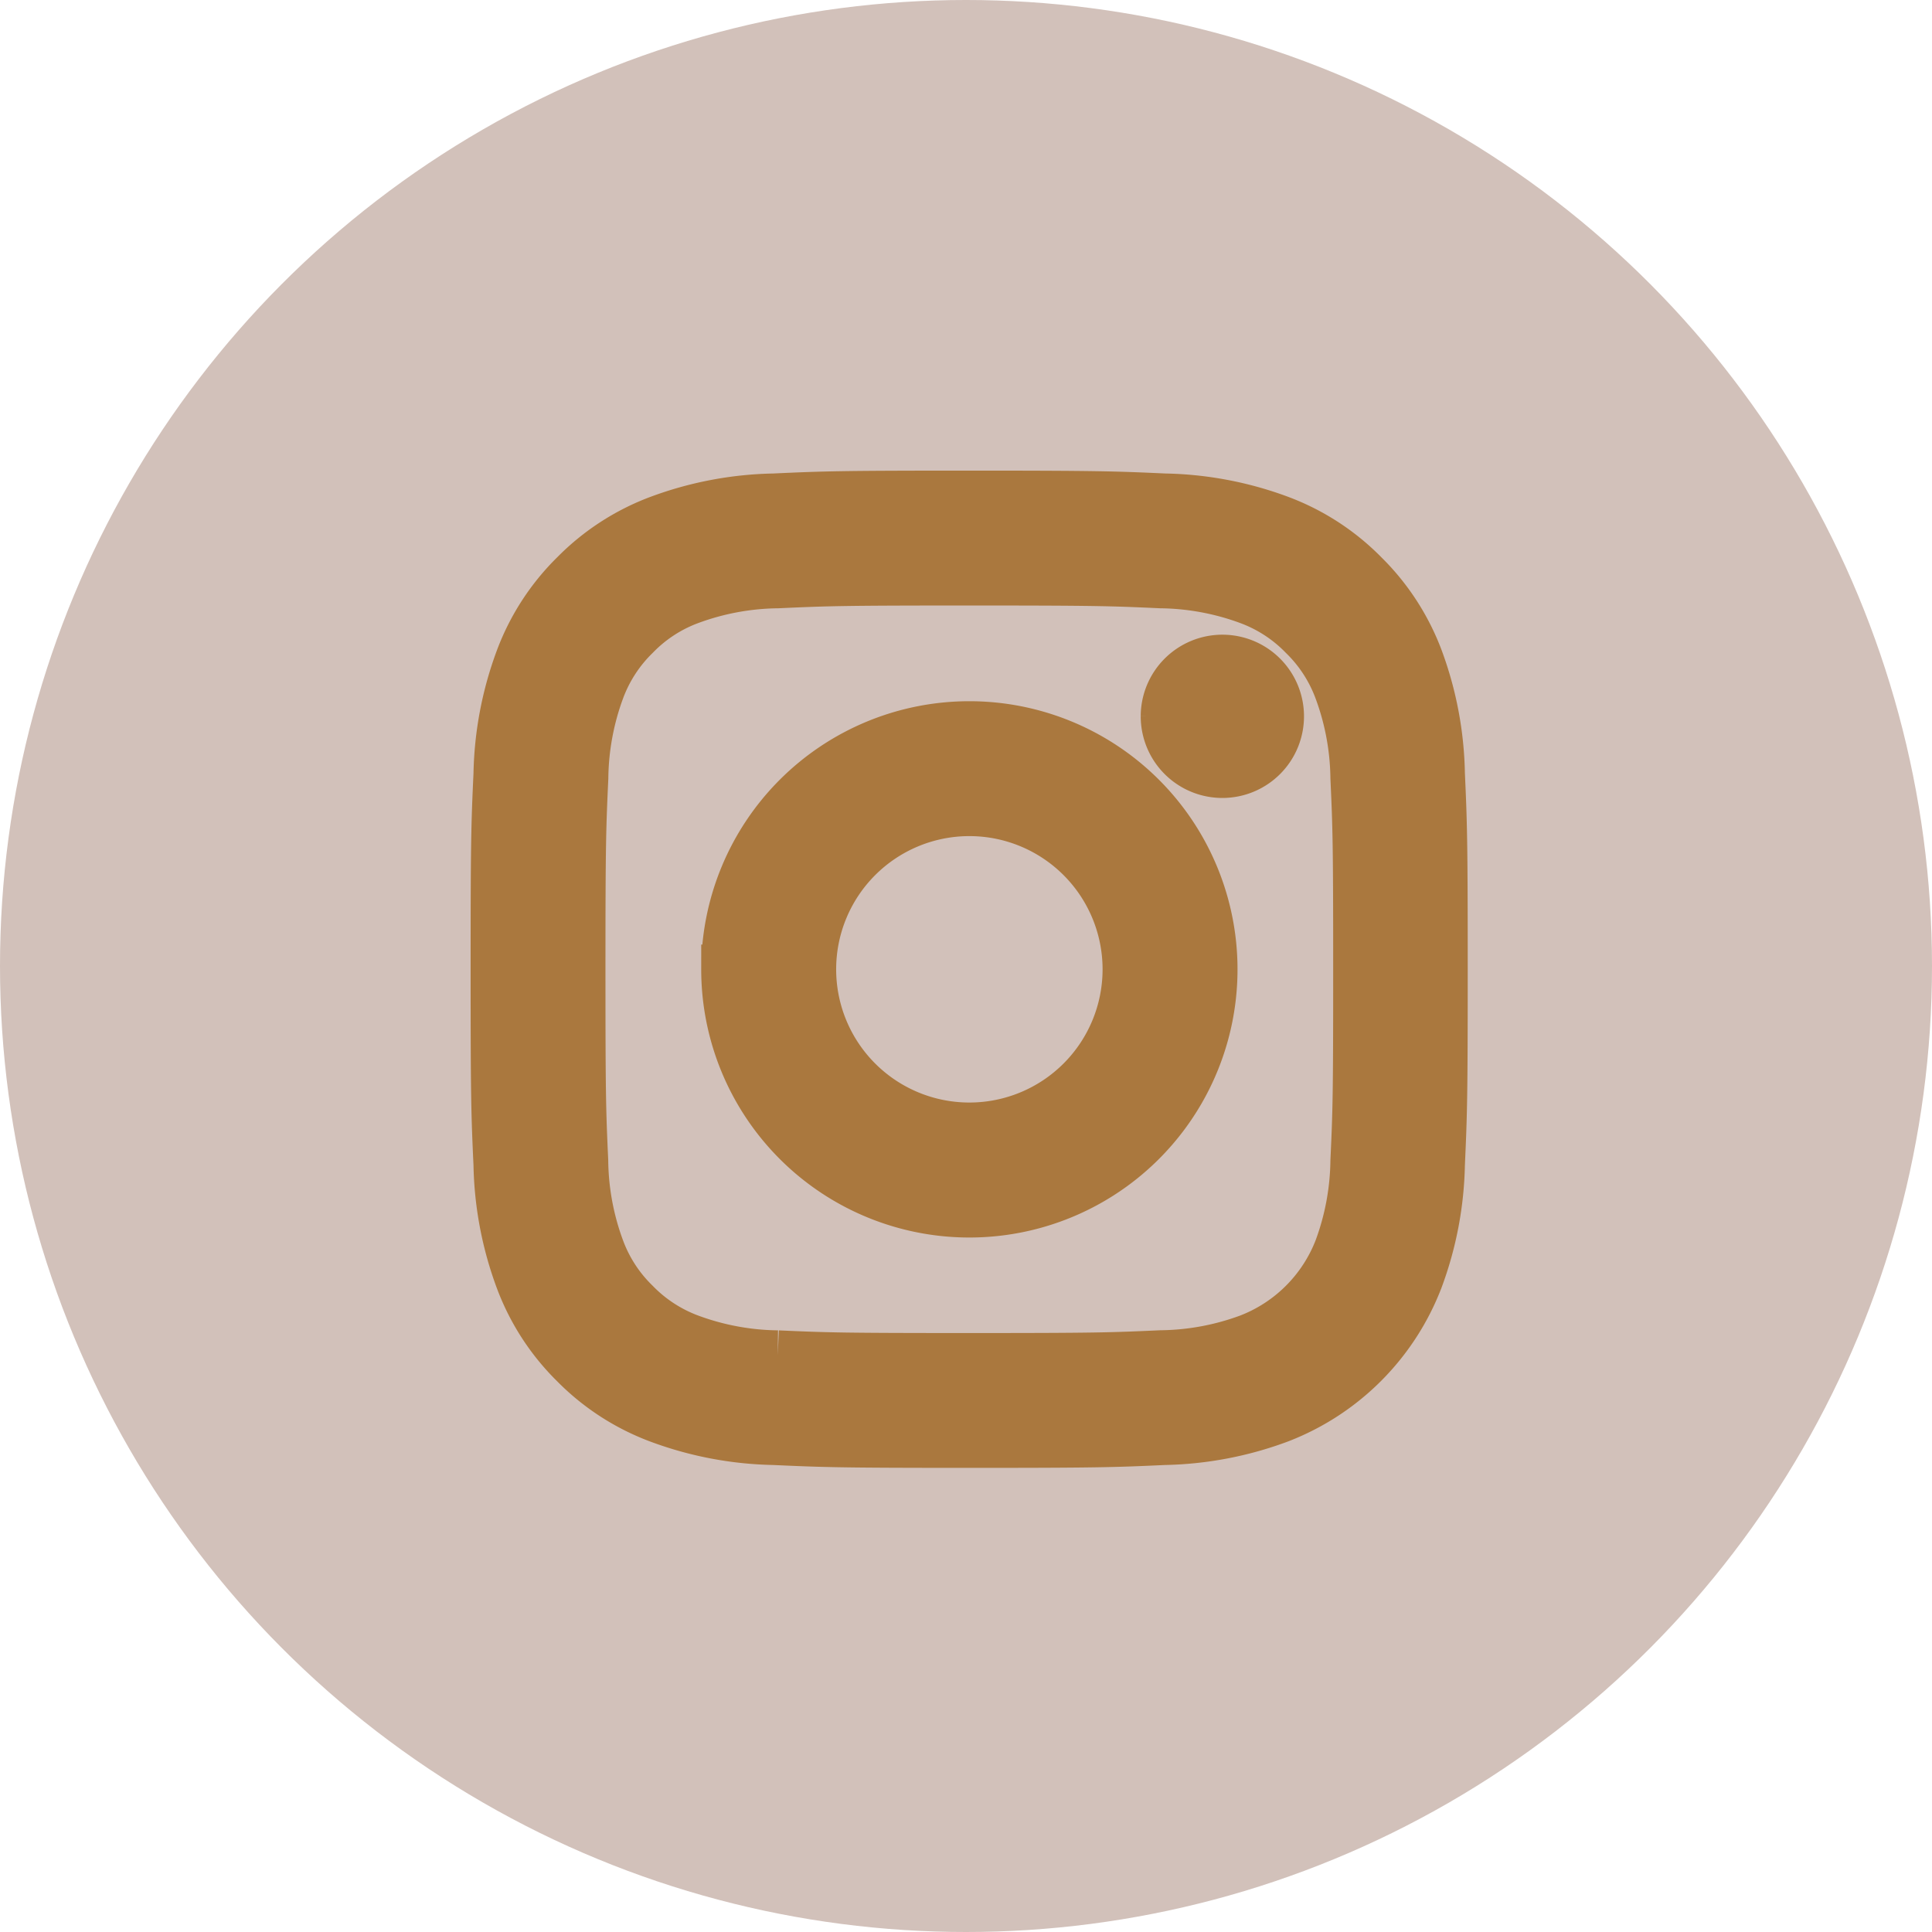
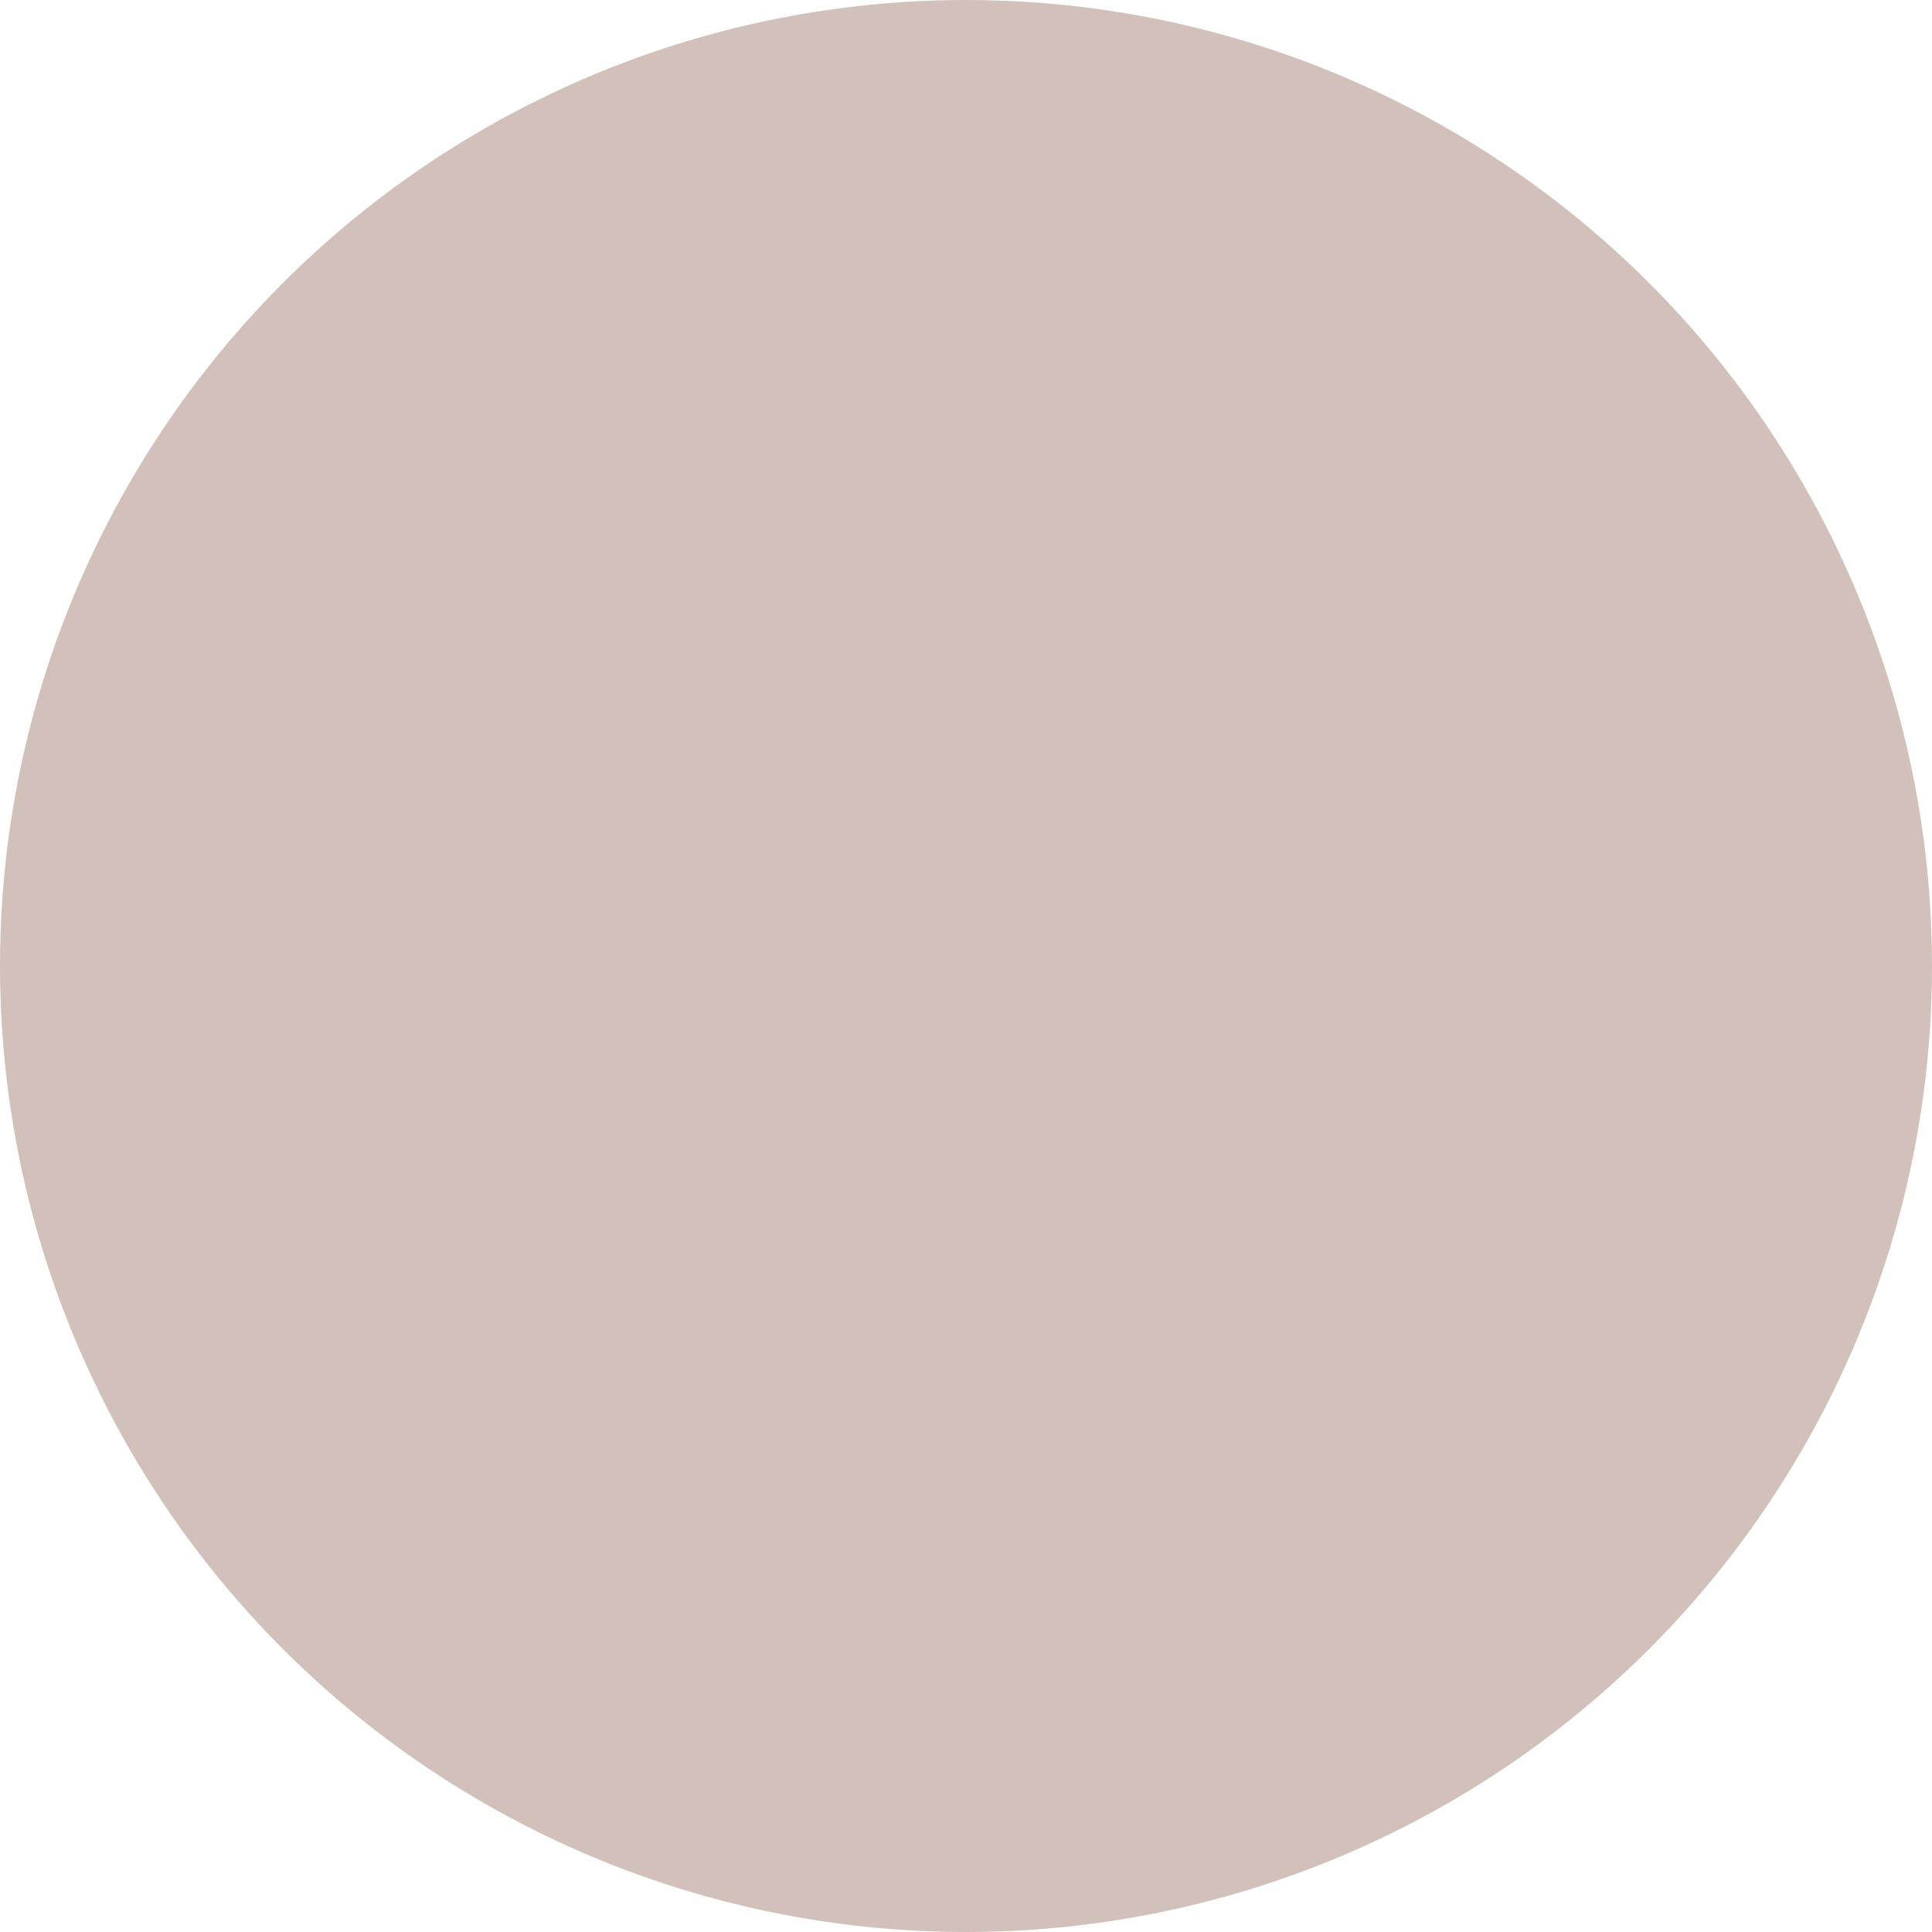
<svg xmlns="http://www.w3.org/2000/svg" id="insta-footer" width="39" height="39" viewBox="0 0 39 39">
  <g id="Grupo_21" data-name="Grupo 21" transform="translate(0 0)">
    <circle id="Elipse_4" data-name="Elipse 4" cx="19.5" cy="19.5" r="19.5" transform="translate(0 0)" fill="#d2c1ba" />
-     <path id="_073648578491af67fdc6a37bce022a16" data-name="073648578491af67fdc6a37bce022a16" d="M6.379,9.567a3.189,3.189,0,1,1,3.189,3.189A3.189,3.189,0,0,1,6.379,9.567m-1.724,0A4.913,4.913,0,1,0,9.567,4.655,4.913,4.913,0,0,0,4.655,9.567M13.527,4.46a1.148,1.148,0,1,0,1.148-1.148A1.149,1.149,0,0,0,13.527,4.46M5.7,17.355a5.285,5.285,0,0,1-1.777-.329,2.976,2.976,0,0,1-1.1-.716,2.957,2.957,0,0,1-.716-1.1,5.285,5.285,0,0,1-.329-1.777c-.046-1.009-.056-1.311-.056-3.866S1.734,6.71,1.78,5.7a5.31,5.31,0,0,1,.329-1.777,2.976,2.976,0,0,1,.716-1.1,2.954,2.954,0,0,1,1.1-.716A5.285,5.285,0,0,1,5.7,1.779c1.009-.046,1.311-.056,3.866-.056s2.857.01,3.866.056a5.31,5.31,0,0,1,1.777.329,2.966,2.966,0,0,1,1.1.716,2.97,2.97,0,0,1,.716,1.1A5.285,5.285,0,0,1,17.356,5.7c.046,1.009.056,1.311.056,3.866s-.009,2.857-.056,3.866a5.3,5.3,0,0,1-.329,1.777,3.168,3.168,0,0,1-1.816,1.815,5.285,5.285,0,0,1-1.777.329c-1.009.046-1.311.056-3.866.056S6.71,17.4,5.7,17.355M5.623.058A7.018,7.018,0,0,0,3.3.5a4.7,4.7,0,0,0-1.695,1.1A4.682,4.682,0,0,0,.5,3.3,7.018,7.018,0,0,0,.058,5.623C.011,6.643,0,6.969,0,9.567s.011,2.924.058,3.944A7.018,7.018,0,0,0,.5,15.834a4.678,4.678,0,0,0,1.1,1.695,4.692,4.692,0,0,0,1.695,1.1,7.022,7.022,0,0,0,2.322.444c1.021.046,1.346.058,3.944.058s2.924-.011,3.944-.058a7.018,7.018,0,0,0,2.322-.444,4.892,4.892,0,0,0,2.8-2.8,7,7,0,0,0,.444-2.322c.046-1.021.057-1.346.057-3.944s-.011-2.924-.057-3.944A7.018,7.018,0,0,0,18.633,3.3a4.7,4.7,0,0,0-1.1-1.695A4.692,4.692,0,0,0,15.835.5,7.006,7.006,0,0,0,13.513.058C12.493.012,12.166,0,9.568,0S6.644.011,5.623.058" transform="translate(10 10)" fill="#aa783e" stroke="#aa783e" stroke-width="1" />
  </g>
</svg>